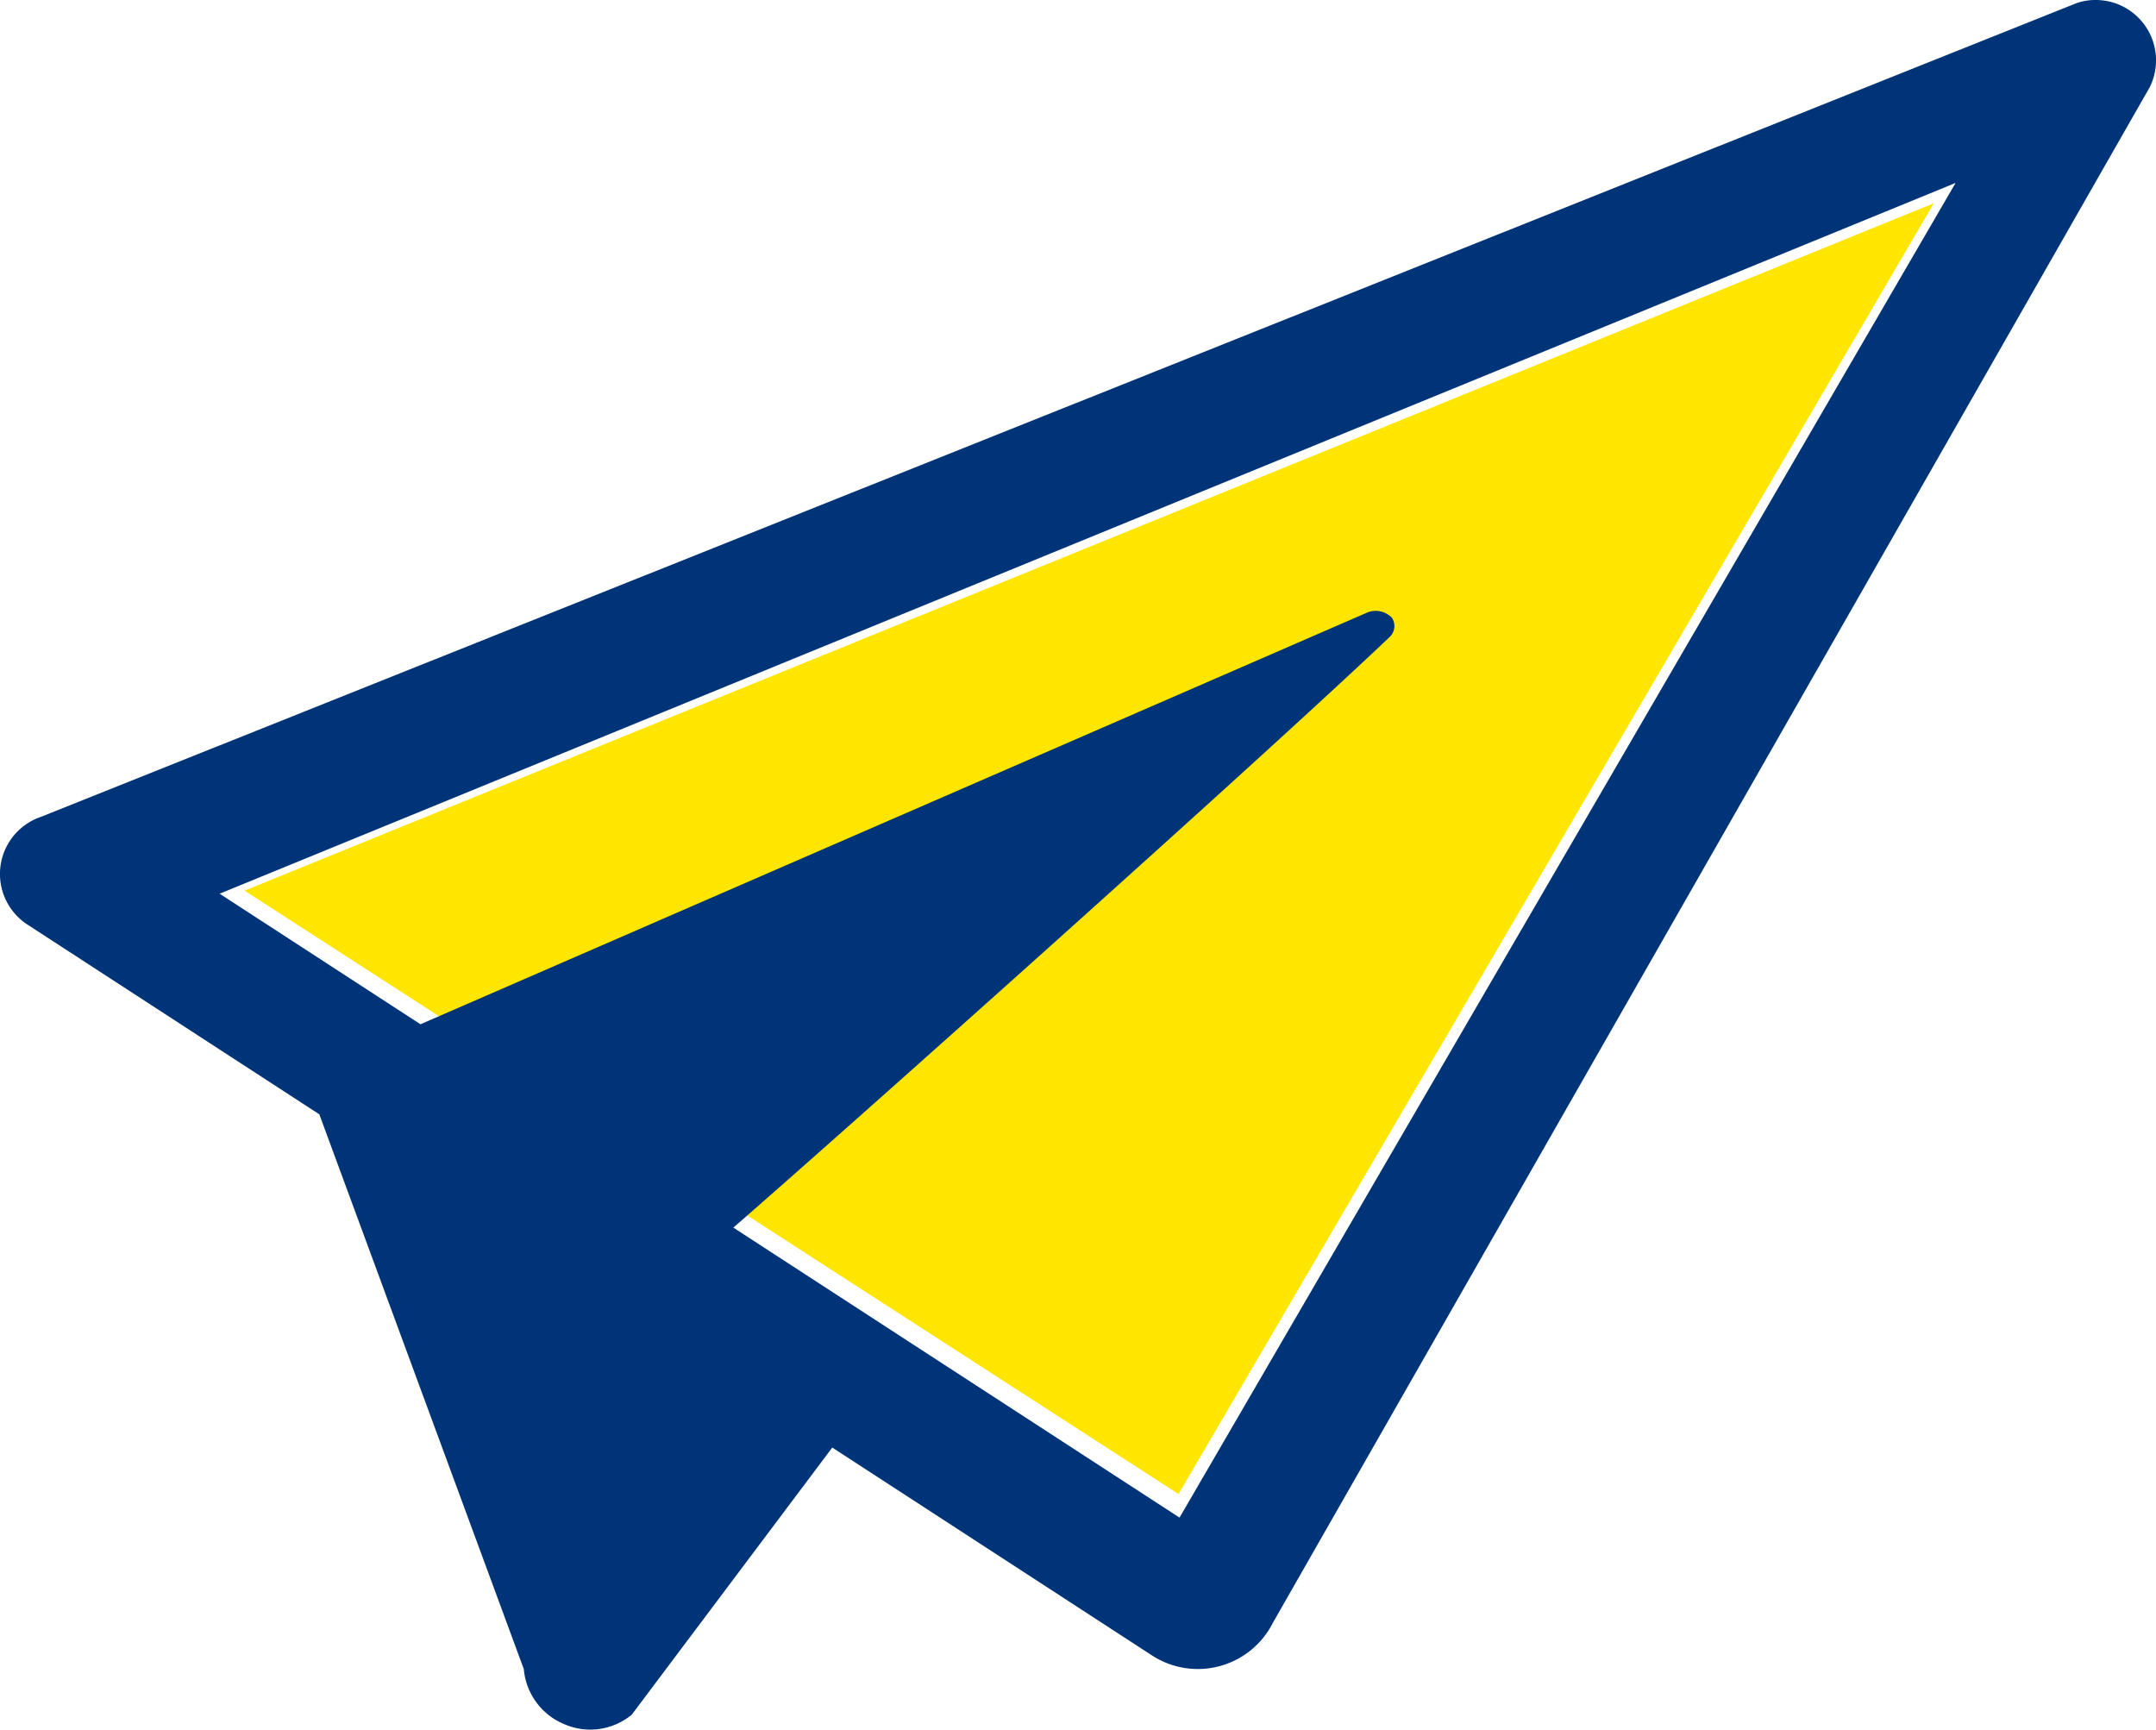
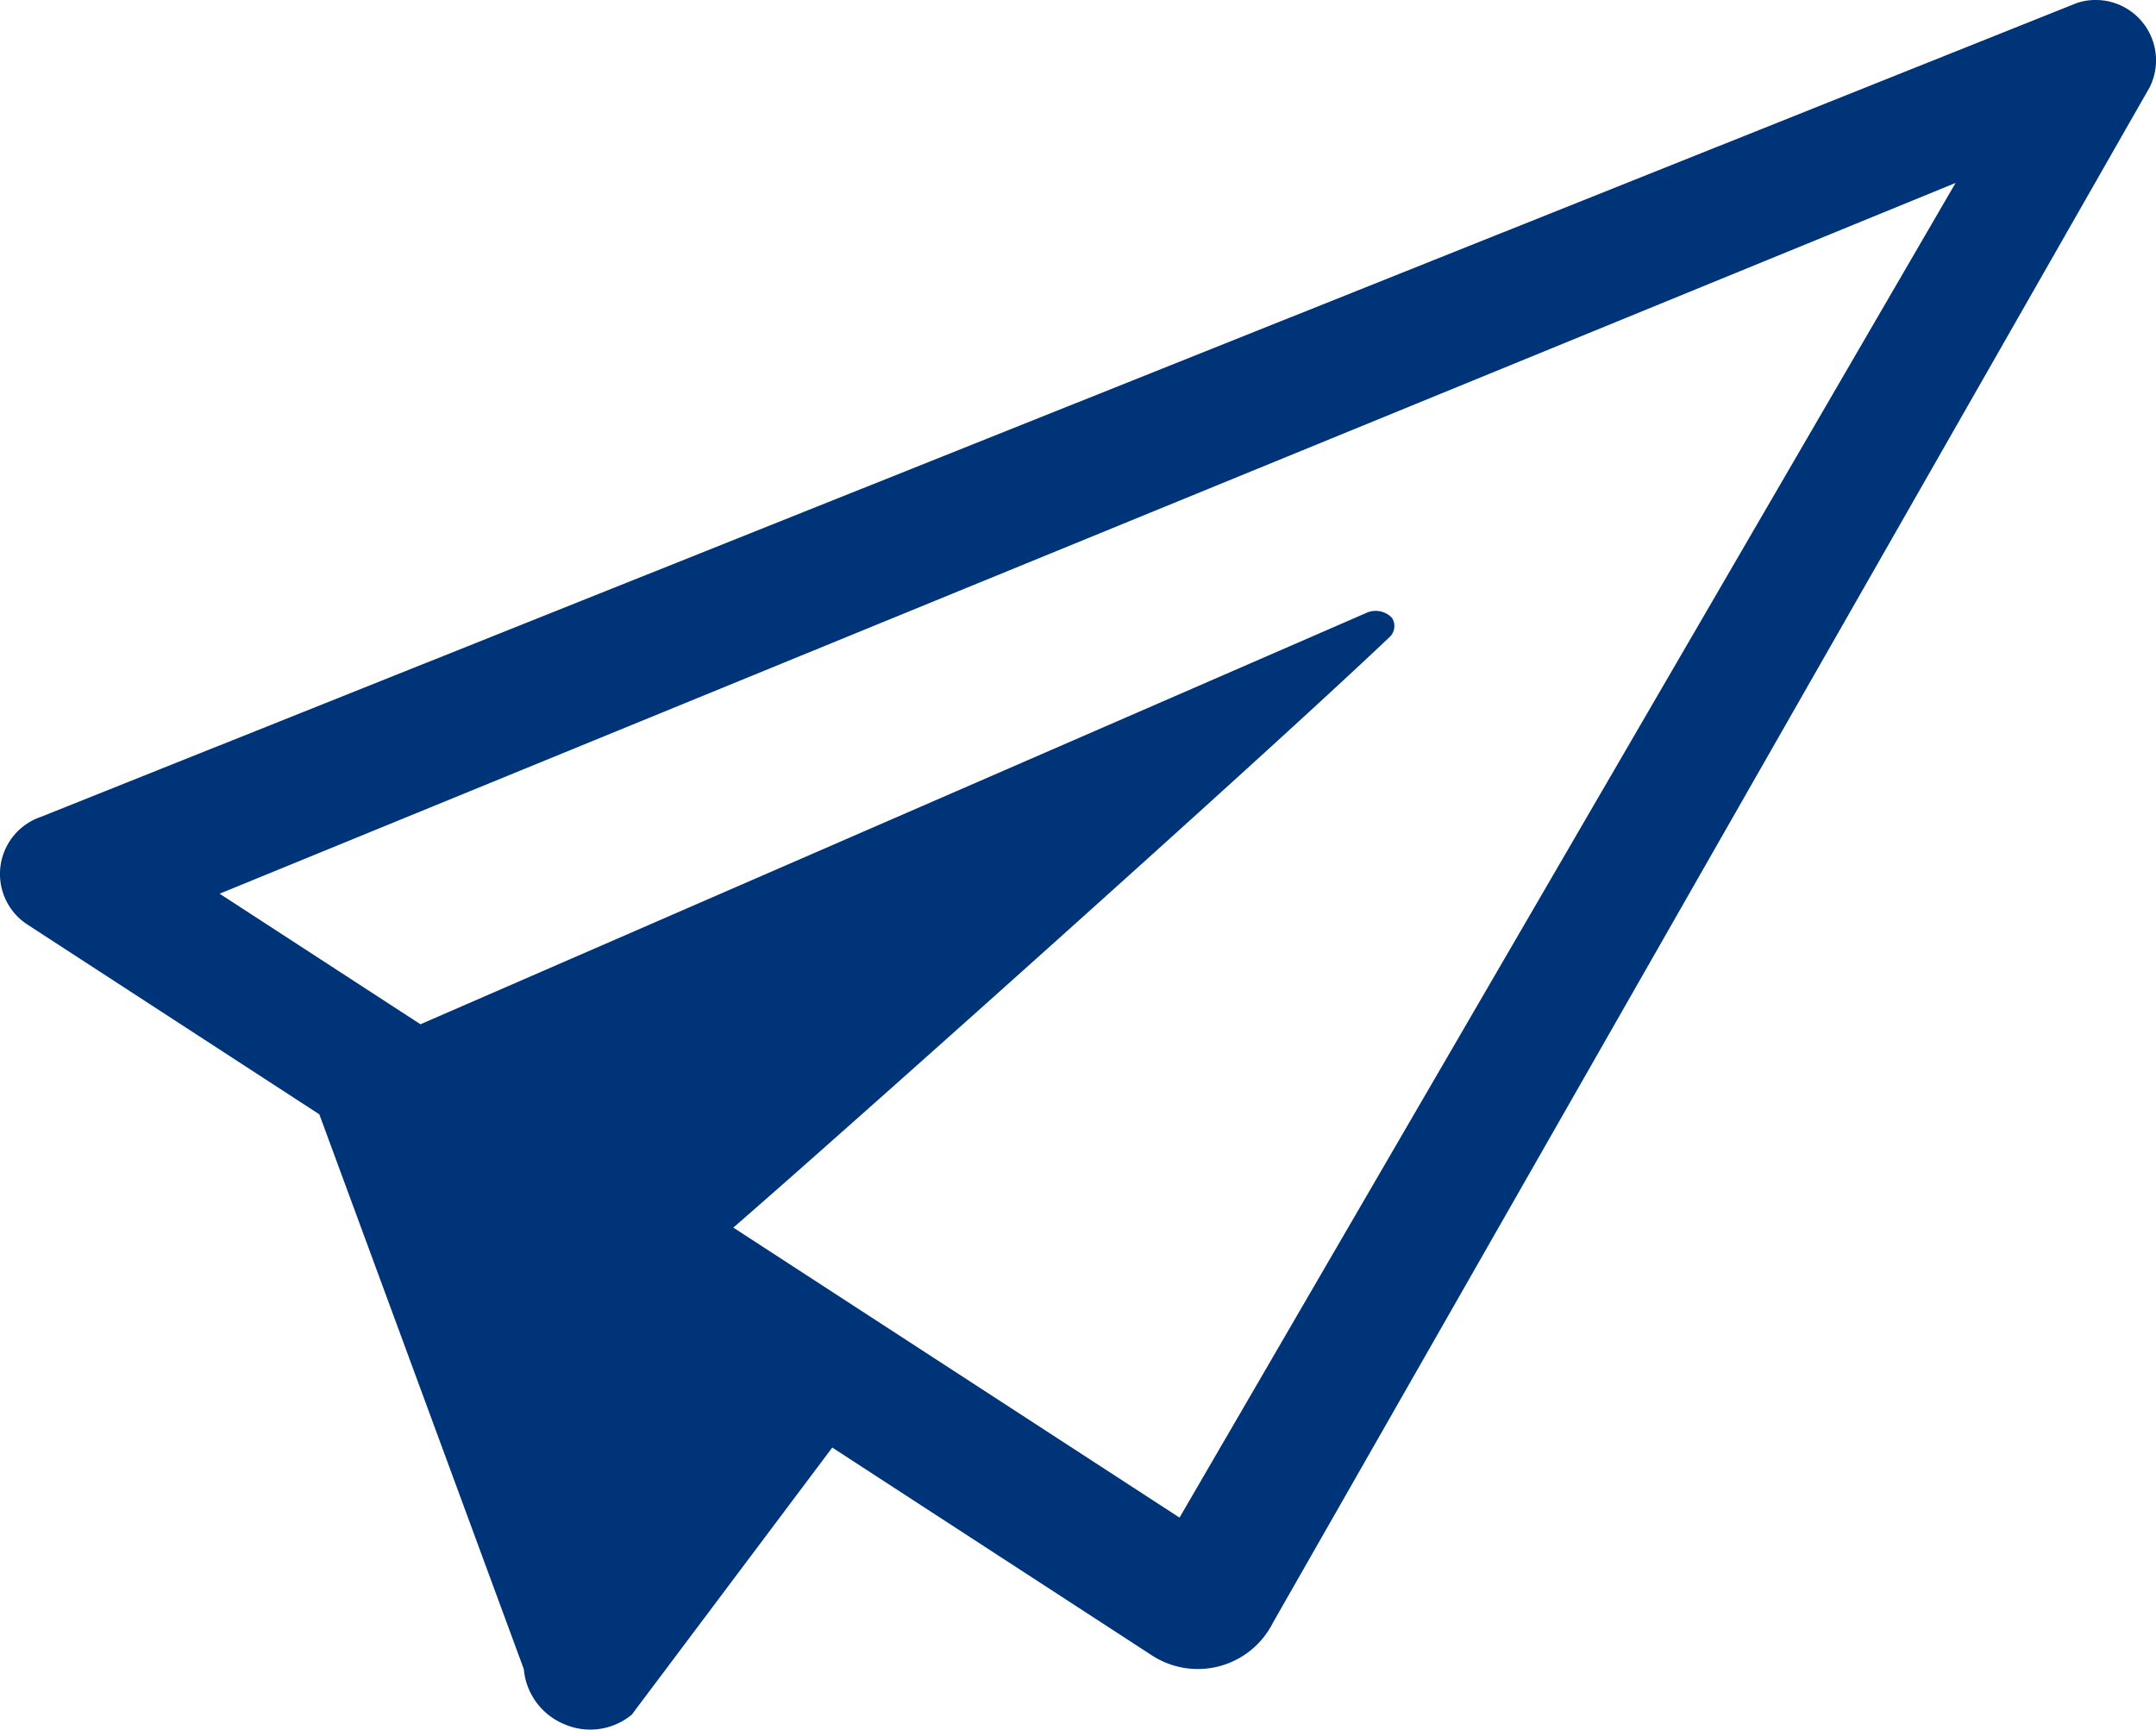
<svg xmlns="http://www.w3.org/2000/svg" width="45" height="36.101" viewBox="0 0 45 36.101">
  <g id="Group_1451" data-name="Group 1451" transform="translate(-762.941 -946.291)">
-     <path id="Path_863" data-name="Path 863" d="M788.589,978.347l-9.062-5.854c1.967-1.692,10.657-9.4,13.33-11.923a.3.3,0,0,0,.044-.388.461.461,0,0,0-.482-.113l-19.244,8.319-4.08-2.635,35.259-14.347Z" transform="translate(-1.05 -0.873)" fill="#ffe600" />
-     <path id="Path_864" data-name="Path 864" d="M807.629,946.72a1.256,1.256,0,0,0-.946-.429,1.2,1.2,0,0,0-.407.068L763.79,963.342a1.259,1.259,0,0,0-.277,2.246l6.093,3.961,4.268,11.579a1.373,1.373,0,0,0,.846,1.15,1.358,1.358,0,0,0,1.408-.2l4.184-5.574,6.674,4.339a1.755,1.755,0,0,0,2.525-.686l18.3-32.048A1.259,1.259,0,0,0,807.629,946.72ZM787.56,977.966l-9.313-6.053c2.021-1.75,10.952-9.716,13.7-12.328a.314.314,0,0,0,.046-.4.472.472,0,0,0-.5-.116l-19.776,8.6-4.192-2.725,36.233-14.835Z" fill="#003478" />
+     <path id="Path_864" data-name="Path 864" d="M807.629,946.72a1.256,1.256,0,0,0-.946-.429,1.2,1.2,0,0,0-.407.068L763.79,963.342a1.259,1.259,0,0,0-.277,2.246l6.093,3.961,4.268,11.579a1.373,1.373,0,0,0,.846,1.15,1.358,1.358,0,0,0,1.408-.2l4.184-5.574,6.674,4.339a1.755,1.755,0,0,0,2.525-.686l18.3-32.048A1.259,1.259,0,0,0,807.629,946.72ZM787.56,977.966l-9.313-6.053c2.021-1.75,10.952-9.716,13.7-12.328a.314.314,0,0,0,.046-.4.472.472,0,0,0-.5-.116l-19.776,8.6-4.192-2.725,36.233-14.835" fill="#003478" />
  </g>
</svg>